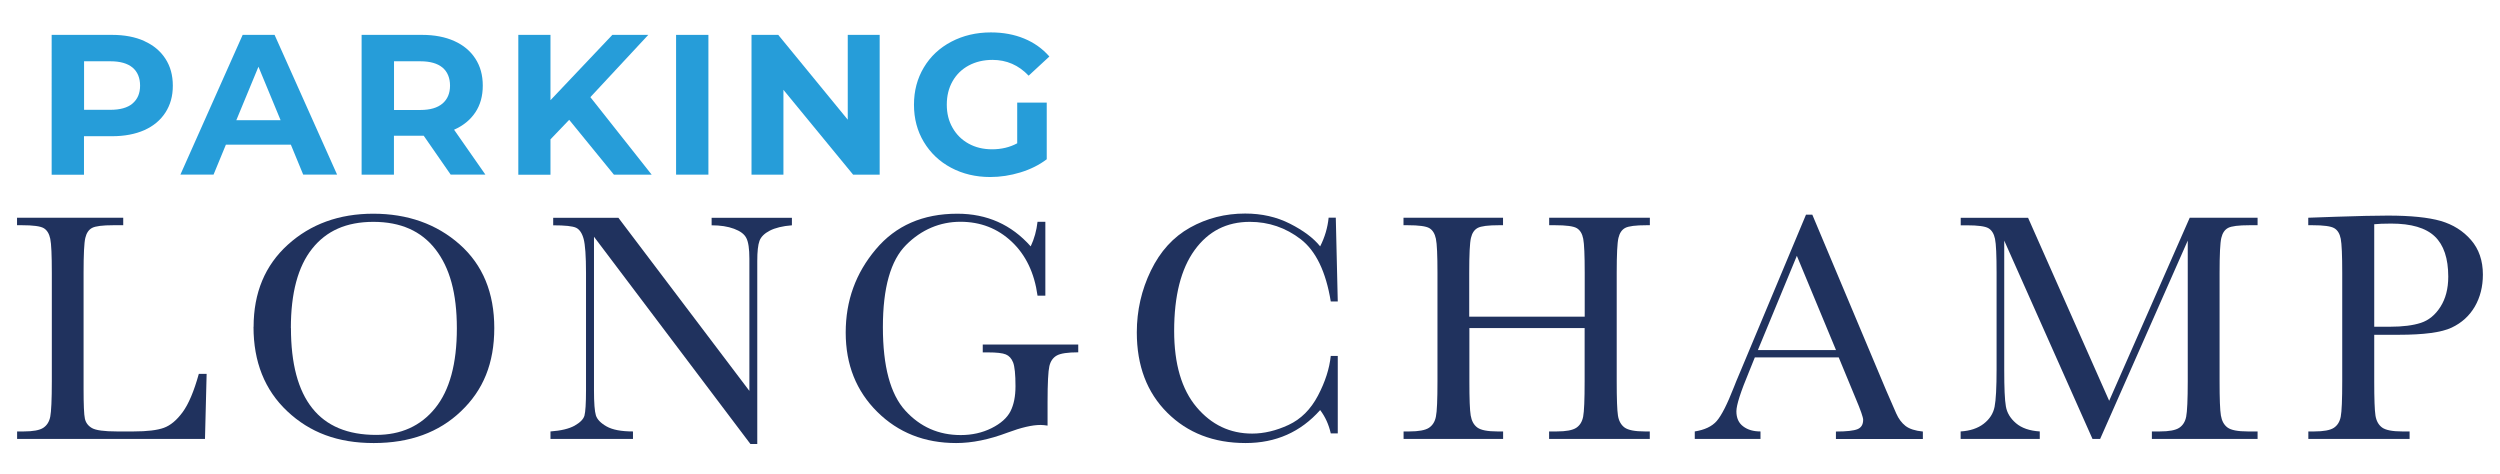
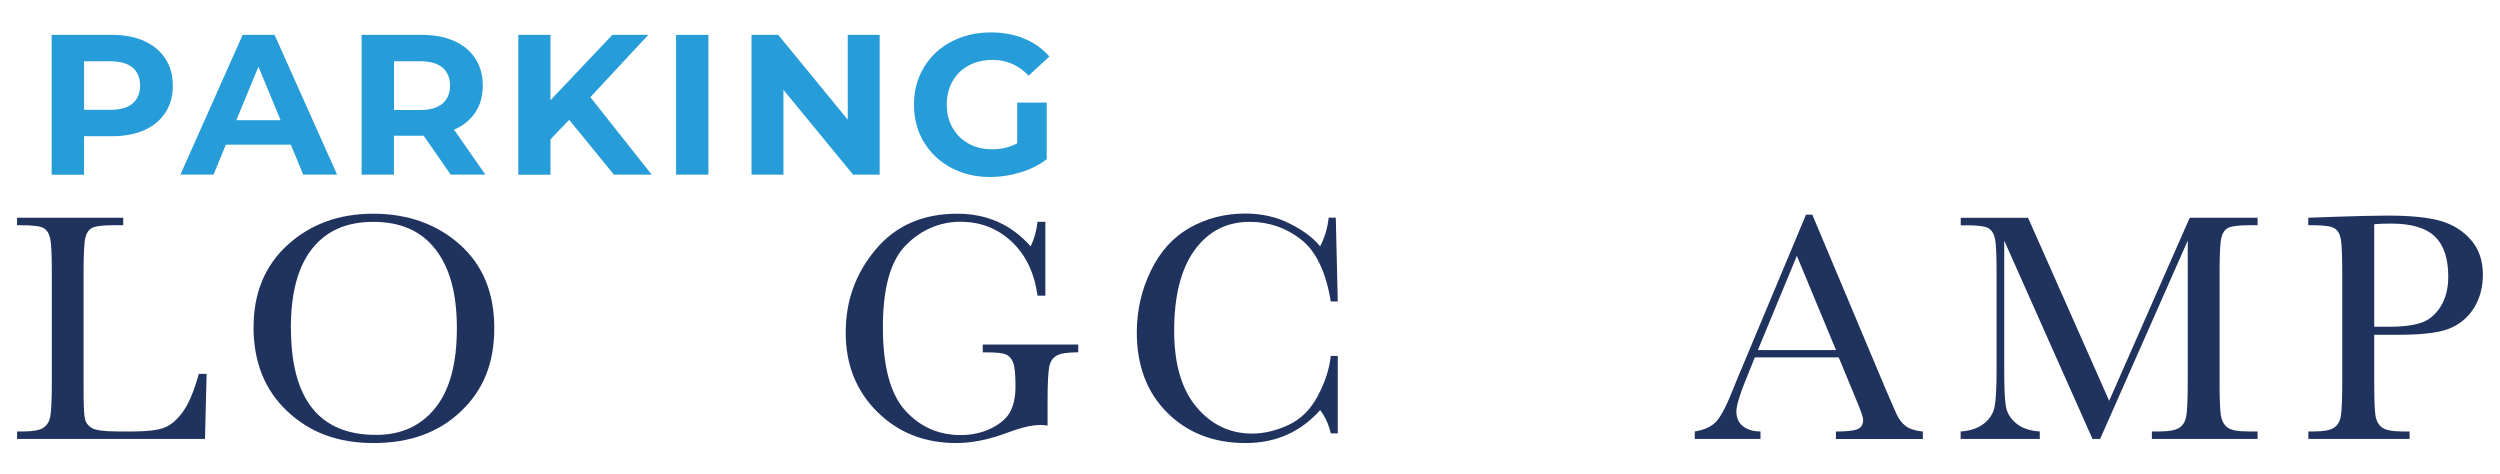
<svg xmlns="http://www.w3.org/2000/svg" id="Calque_1" viewBox="0 0 303.92 57.57">
  <defs>
    <style>.cls-1{fill:#20325e;}.cls-2{fill:#269dd9;}</style>
  </defs>
  <path class="cls-1" d="m25.12,45.45l-.2,7.91H2.08v-.91h.79c1.15,0,1.95-.15,2.39-.44.44-.29.73-.74.85-1.36.12-.61.19-2.05.19-4.29v-13.19c0-2.14-.06-3.52-.19-4.14-.13-.62-.39-1.05-.79-1.29s-1.29-.36-2.65-.36h-.6v-.91h12.91v.91h-1.19c-1.32,0-2.19.11-2.6.33s-.68.62-.82,1.22c-.14.59-.21,2.01-.21,4.24v14.08c0,1.94.05,3.16.16,3.65.11.49.39.87.86,1.14.47.27,1.48.41,3.02.41h2.04c1.65,0,2.88-.15,3.68-.44.8-.29,1.56-.92,2.28-1.9s1.38-2.53,1.97-4.66h.93Z" />
  <path class="cls-1" d="m30.83,39.74c0-4.15,1.39-7.48,4.16-9.99s6.24-3.77,10.39-3.77,7.69,1.24,10.5,3.73,4.21,5.88,4.21,10.17-1.34,7.54-4.04,10.11c-2.69,2.58-6.23,3.87-10.62,3.87s-7.77-1.29-10.51-3.87c-2.74-2.58-4.1-6-4.1-10.25Zm4.54.14c0,4.32.86,7.57,2.59,9.74,1.72,2.17,4.31,3.25,7.76,3.25,3.03,0,5.42-1.08,7.18-3.25,1.76-2.17,2.64-5.4,2.64-9.7s-.87-7.38-2.6-9.61c-1.73-2.23-4.24-3.34-7.54-3.34s-5.72,1.09-7.45,3.26c-1.73,2.17-2.59,5.39-2.59,9.65Z" />
-   <path class="cls-1" d="m91.23,53.98l-19.02-25.2v18.66c0,1.55.08,2.56.23,3.05.15.49.58.94,1.3,1.35s1.79.61,3.21.61v.91h-10.03v-.91c1.28-.09,2.26-.33,2.93-.7.67-.38,1.07-.78,1.2-1.22.12-.44.19-1.47.19-3.09v-14.26c0-2.06-.1-3.44-.29-4.14s-.5-1.15-.91-1.35c-.42-.2-1.35-.3-2.79-.3v-.91h7.93l15.92,21.04v-16.08c0-1.19-.12-2.02-.37-2.5-.24-.48-.74-.85-1.5-1.13-.75-.28-1.66-.42-2.72-.42v-.91h9.76v.91c-1.14.09-2.03.31-2.69.65s-1.07.76-1.25,1.24c-.18.48-.27,1.3-.27,2.45v22.25h-.85Z" />
  <path class="cls-1" d="m119.48,41.88h11.6v.95c-1.28,0-2.15.13-2.61.39s-.76.69-.9,1.29-.22,2.06-.22,4.37v2.86c-.32-.05-.6-.08-.85-.08-1.02,0-2.35.31-4.01.93-2.25.85-4.33,1.27-6.25,1.27-3.85,0-7.05-1.27-9.6-3.8-2.55-2.53-3.83-5.74-3.83-9.63s1.22-7.22,3.65-10.11c2.43-2.9,5.74-4.34,9.92-4.34,3.6,0,6.57,1.32,8.92,3.97.44-.93.71-1.92.83-2.99h.95v8.98h-.95c-.38-2.76-1.43-4.95-3.14-6.56-1.71-1.61-3.79-2.42-6.24-2.42s-4.73.94-6.6,2.82c-1.88,1.88-2.82,5.21-2.82,9.99s.91,8.15,2.72,10.14c1.81,1.99,4.06,2.98,6.74,2.98,1.38,0,2.62-.28,3.75-.84,1.12-.56,1.89-1.25,2.3-2.05.41-.81.61-1.82.61-3.05,0-1.44-.1-2.4-.29-2.89-.19-.48-.49-.81-.88-.97-.4-.17-1.12-.25-2.18-.25h-.63v-.95Z" />
  <path class="cls-1" d="m161.78,43.27h.85v9.42h-.85c-.24-1.07-.67-2.02-1.29-2.84-2.37,2.67-5.39,4.01-9.06,4.01-3.89,0-7.06-1.23-9.53-3.69-2.47-2.46-3.7-5.71-3.7-9.76,0-2.66.57-5.16,1.71-7.51,1.14-2.35,2.72-4.09,4.76-5.23,2.04-1.14,4.27-1.71,6.7-1.71,2.01,0,3.83.41,5.46,1.24,1.63.83,2.85,1.74,3.66,2.75.57-1.12.91-2.29,1.03-3.49h.87l.24,10.19h-.85c-.59-3.62-1.81-6.14-3.64-7.56-1.83-1.41-3.9-2.12-6.2-2.12-2.82,0-5.05,1.14-6.71,3.43-1.66,2.29-2.49,5.56-2.49,9.82,0,4.03.91,7.12,2.72,9.27,1.81,2.15,4.07,3.22,6.76,3.22,1.44,0,2.91-.35,4.42-1.05,1.51-.7,2.7-1.89,3.58-3.56.88-1.67,1.4-3.29,1.56-4.85Z" />
-   <path class="cls-1" d="m192.67,39.88h-14.04v6.48c0,2.12.05,3.5.16,4.15.11.65.37,1.14.8,1.46s1.25.48,2.45.48h.69v.91h-12.1v-.91h.69c1.15,0,1.95-.15,2.39-.44.44-.29.73-.74.85-1.36.13-.61.19-2.05.19-4.29v-13.19c0-2.14-.06-3.52-.19-4.14s-.39-1.05-.79-1.29-1.29-.36-2.65-.36h-.5v-.91h12.1v.91h-.5c-1.31,0-2.17.11-2.58.33-.41.22-.68.62-.82,1.22-.14.59-.21,2.01-.21,4.24v5.33h14.04v-5.33c0-2.14-.06-3.52-.18-4.14s-.38-1.05-.78-1.29-1.29-.36-2.65-.36h-.71v-.91h12.24v.91h-.4c-1.32,0-2.19.11-2.6.33-.41.22-.68.62-.82,1.22-.14.59-.21,2.01-.21,4.24v13.19c0,2.12.05,3.5.15,4.15.1.65.37,1.14.8,1.46.44.32,1.26.48,2.46.48h.61v.91h-12.24v-.91h.93c1.14,0,1.93-.15,2.37-.44.44-.29.72-.74.84-1.36.12-.61.18-2.05.18-4.29v-6.48Z" />
  <path class="cls-1" d="m223.54,43.45h-10.21l-.69,1.71c-1.03,2.47-1.55,4.08-1.55,4.84,0,.81.27,1.42.82,1.83.55.42,1.25.62,2.11.62v.91h-7.99v-.91c1.19-.19,2.08-.6,2.66-1.26s1.28-2.03,2.1-4.13c.07-.2.38-.96.95-2.3l7.81-18.66h.77l8.98,21.36,1.23,2.82c.28.63.65,1.13,1.12,1.5.47.36,1.17.59,2.11.68v.91h-10.57v-.91c1.29,0,2.17-.1,2.63-.29.46-.19.68-.57.68-1.14,0-.29-.3-1.16-.91-2.6l-2.06-4.98Zm-.34-.89l-4.76-11.46-4.74,11.46h9.5Z" />
  <path class="cls-1" d="m256.41,48.72l9.79-22.25h8.25v.91h-.99c-1.32,0-2.19.11-2.6.33-.41.22-.68.62-.82,1.22-.14.59-.21,2.01-.21,4.24v13.19c0,2.12.05,3.5.16,4.15.11.65.37,1.14.8,1.46s1.25.48,2.47.48h1.19v.91h-12.85v-.91h.95c1.14,0,1.93-.15,2.37-.44.44-.29.73-.74.85-1.36.12-.61.19-2.05.19-4.29v-17.11l-10.65,24.11h-.93l-10.73-24.11v15.75c0,2.15.06,3.62.2,4.4.13.78.54,1.46,1.23,2.05.69.59,1.65.92,2.89,1v.91h-9.62v-.91c1.15-.07,2.09-.38,2.81-.94.72-.56,1.16-1.25,1.32-2.07.16-.82.24-2.34.24-4.56v-11.7c0-2.14-.06-3.52-.19-4.14s-.39-1.05-.79-1.29c-.4-.24-1.29-.36-2.65-.36h-.73v-.91h8.19l9.86,22.25Z" />
  <path class="cls-1" d="m288.63,40.71v5.65c0,2.12.05,3.5.15,4.15.1.65.37,1.14.8,1.46.44.32,1.26.48,2.46.48h.89v.91h-12.31v-.91h.71c1.15,0,1.95-.15,2.39-.44.44-.29.72-.74.84-1.36.12-.61.18-2.05.18-4.29v-13.19c0-2.14-.06-3.52-.18-4.14s-.38-1.05-.79-1.29-1.3-.36-2.66-.36h-.5v-.91l3.37-.12c2.7-.09,4.8-.14,6.31-.14,2.78,0,4.91.22,6.42.65,1.5.44,2.73,1.21,3.69,2.32.96,1.11,1.44,2.51,1.44,4.2,0,1.47-.33,2.76-.98,3.89-.65,1.12-1.59,1.98-2.82,2.56-1.22.58-3.37.87-6.45.87h-2.96Zm0-.99h1.92c1.55,0,2.8-.16,3.75-.47.95-.31,1.75-.96,2.38-1.95.63-.99.95-2.21.95-3.67,0-2.22-.55-3.85-1.64-4.89-1.09-1.04-2.86-1.56-5.3-1.56-.9,0-1.59.03-2.06.08v12.45Z" />
  <path class="cls-2" d="m17.55,5c1.11.5,1.96,1.21,2.56,2.14.6.92.9,2.01.9,3.28s-.3,2.33-.9,3.26c-.6.93-1.45,1.64-2.56,2.14-1.11.49-2.42.74-3.92.74h-3.42v4.68h-3.93V4.24h7.35c1.5,0,2.81.25,3.92.75Zm-1.44,7.58c.61-.51.92-1.23.92-2.17s-.31-1.69-.92-2.2c-.62-.51-1.51-.76-2.69-.76h-3.2v5.9h3.2c1.18,0,2.08-.25,2.69-.76Z" />
  <path class="cls-2" d="m35.35,17.59h-7.89l-1.5,3.64h-4.03l7.57-16.99h3.88l7.6,16.99h-4.12l-1.5-3.64Zm-1.24-2.98l-2.69-6.5-2.69,6.5h5.39Z" />
  <path class="cls-2" d="m54.79,21.23l-3.28-4.73h-3.62v4.73h-3.93V4.24h7.35c1.5,0,2.81.25,3.92.75,1.11.5,1.96,1.21,2.56,2.14.6.92.9,2.01.9,3.28s-.3,2.35-.91,3.26c-.61.91-1.47,1.61-2.58,2.1l3.81,5.46h-4.22Zm-1-13.02c-.62-.51-1.51-.76-2.69-.76h-3.2v5.92h3.2c1.18,0,2.08-.26,2.69-.78.61-.52.92-1.25.92-2.18s-.31-1.69-.92-2.2Z" />
  <path class="cls-2" d="m69.2,14.56l-2.28,2.38v4.3h-3.91V4.24h3.91v7.94l7.52-7.94h4.37l-7.04,7.57,7.45,9.42h-4.59l-5.44-6.67Z" />
  <path class="cls-2" d="m82.19,4.24h3.93v16.99h-3.93V4.24Z" />
  <path class="cls-2" d="m106.94,4.24v16.99h-3.23l-8.47-10.31v10.31h-3.88V4.24h3.25l8.45,10.31V4.24h3.88Z" />
  <path class="cls-2" d="m123.66,12.47h3.59v6.89c-.92.7-1.99,1.23-3.2,1.6s-2.44.56-3.67.56c-1.76,0-3.35-.38-4.76-1.13-1.41-.75-2.51-1.8-3.31-3.13-.8-1.33-1.2-2.84-1.2-4.53s.4-3.19,1.2-4.53,1.91-2.38,3.34-3.13,3.03-1.13,4.81-1.13c1.49,0,2.84.25,4.05.75,1.21.5,2.23,1.23,3.06,2.18l-2.52,2.33c-1.21-1.28-2.68-1.92-4.39-1.92-1.08,0-2.05.23-2.89.68-.84.45-1.5,1.09-1.97,1.92-.47.83-.7,1.77-.7,2.84s.23,1.99.7,2.81c.47.83,1.12,1.47,1.95,1.93.83.46,1.78.69,2.85.69,1.13,0,2.15-.24,3.06-.73v-4.98Z" />
</svg>